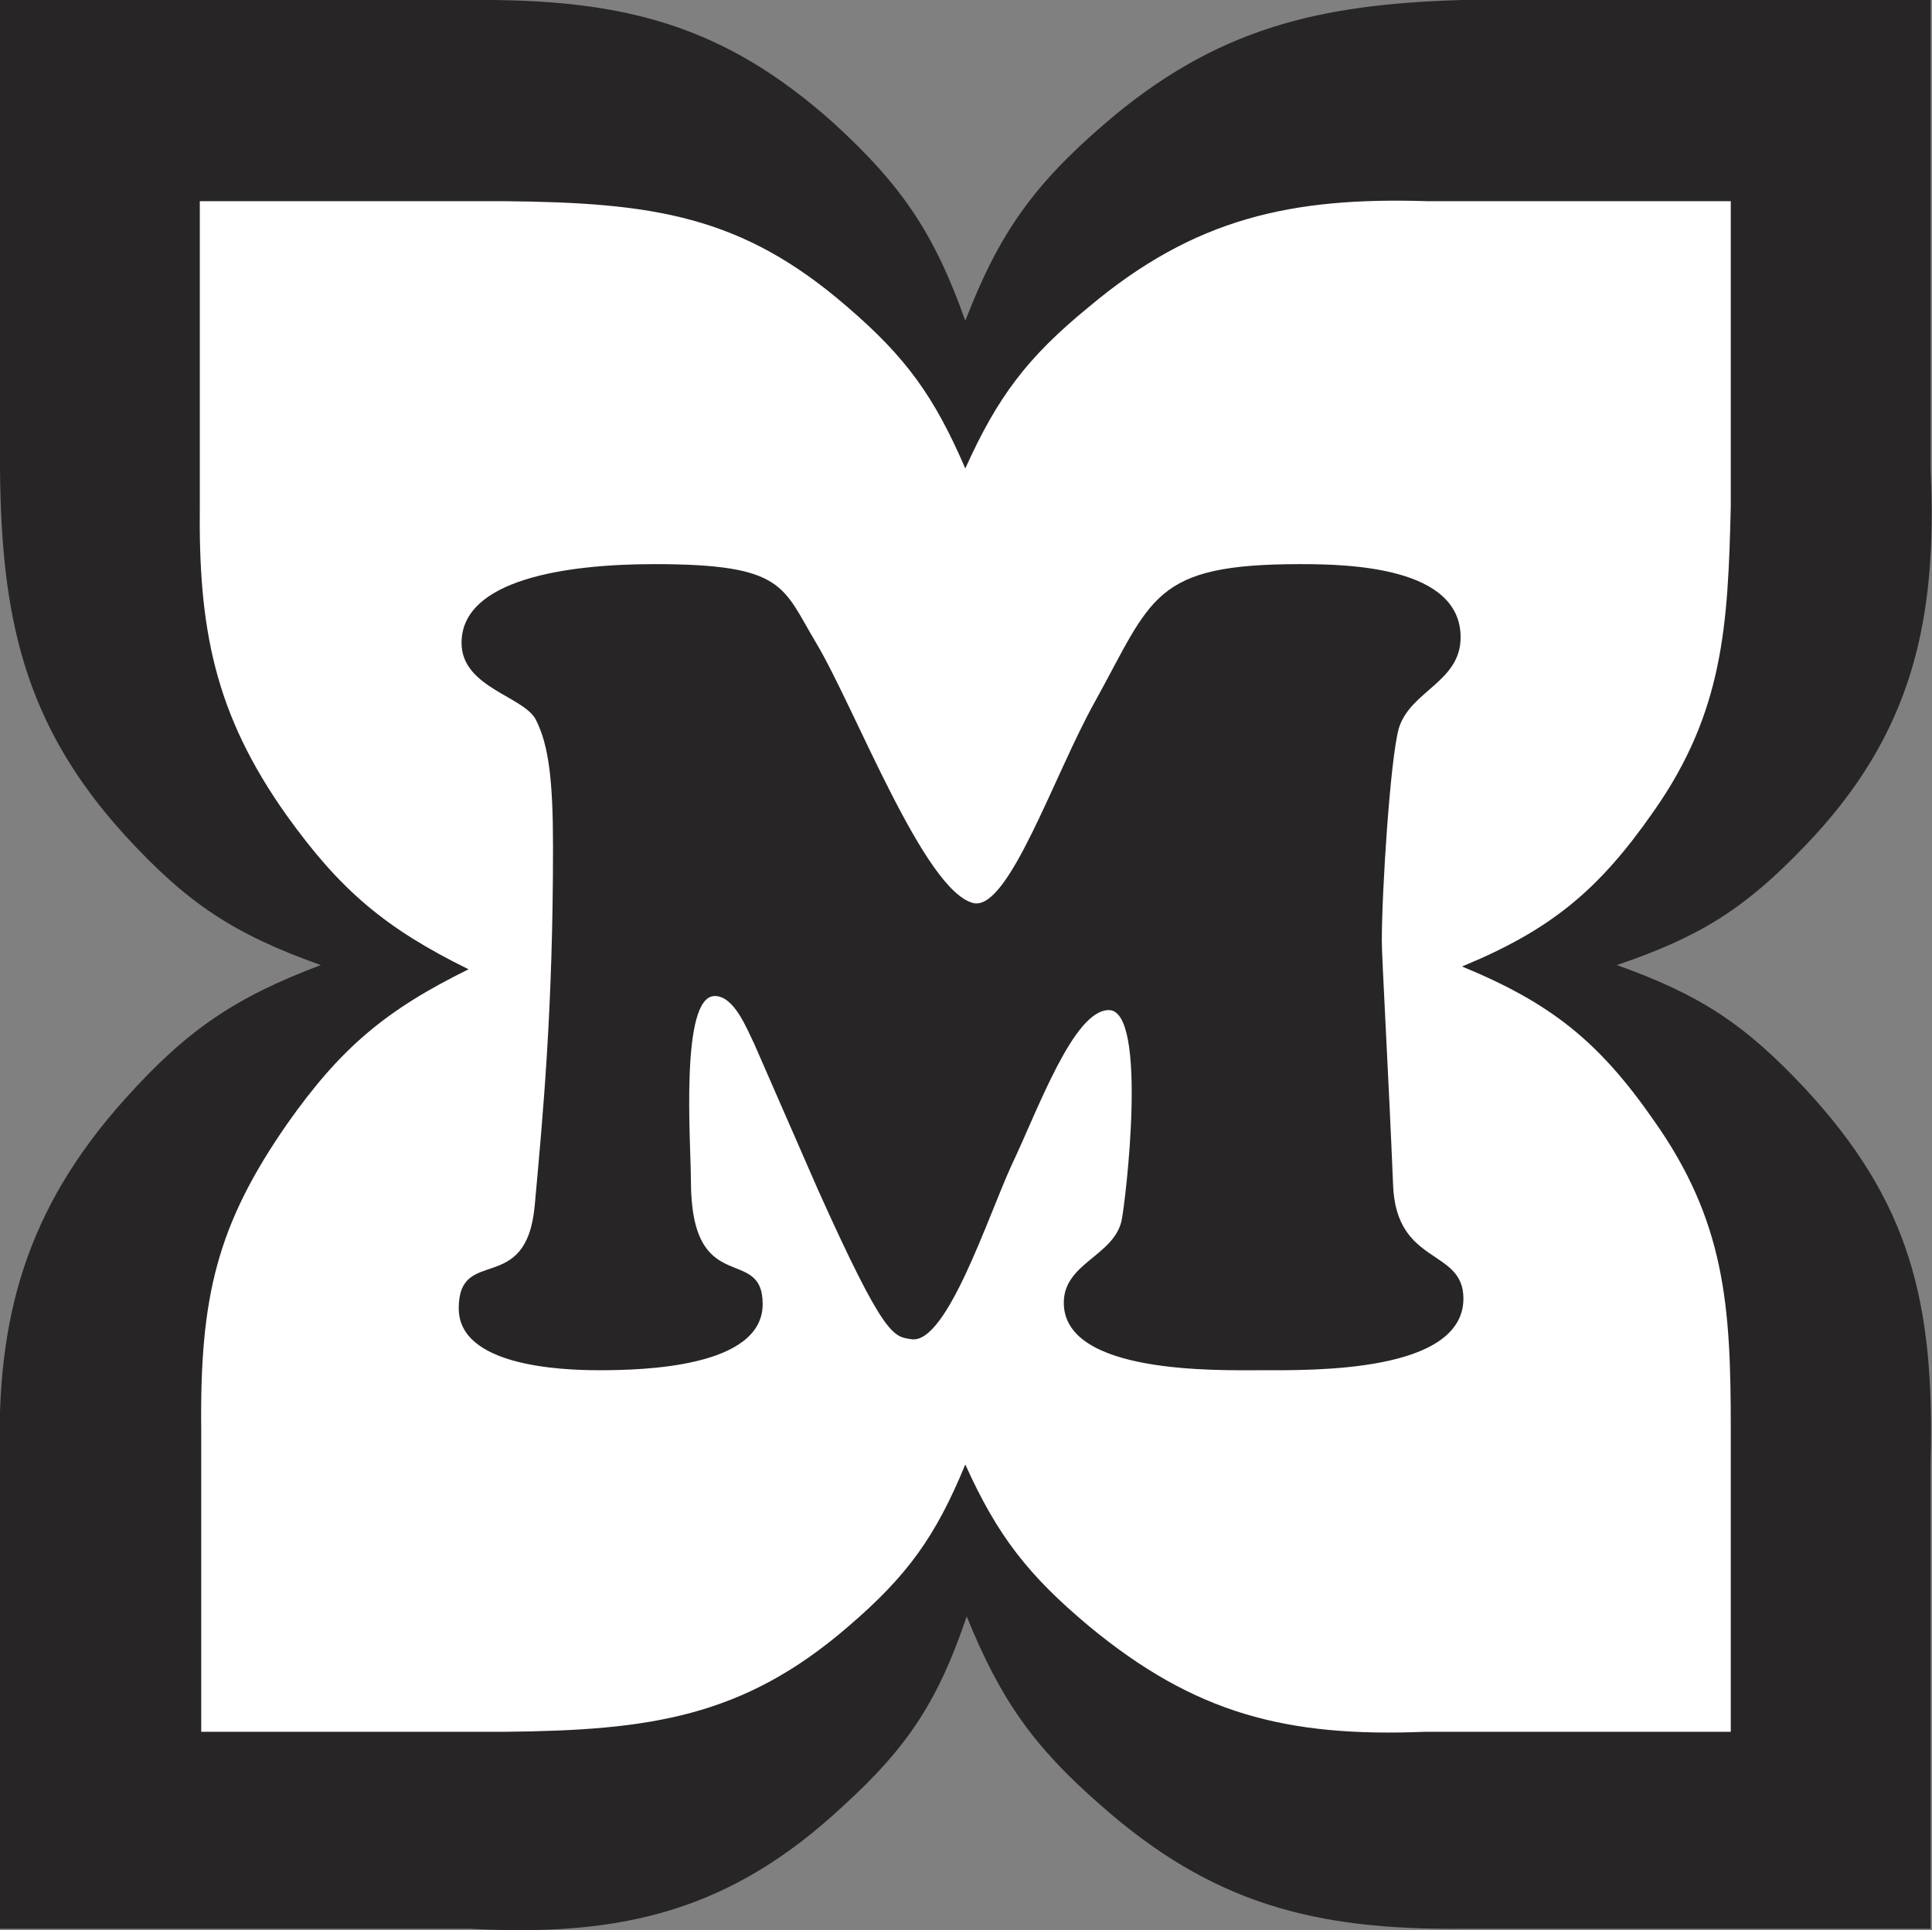
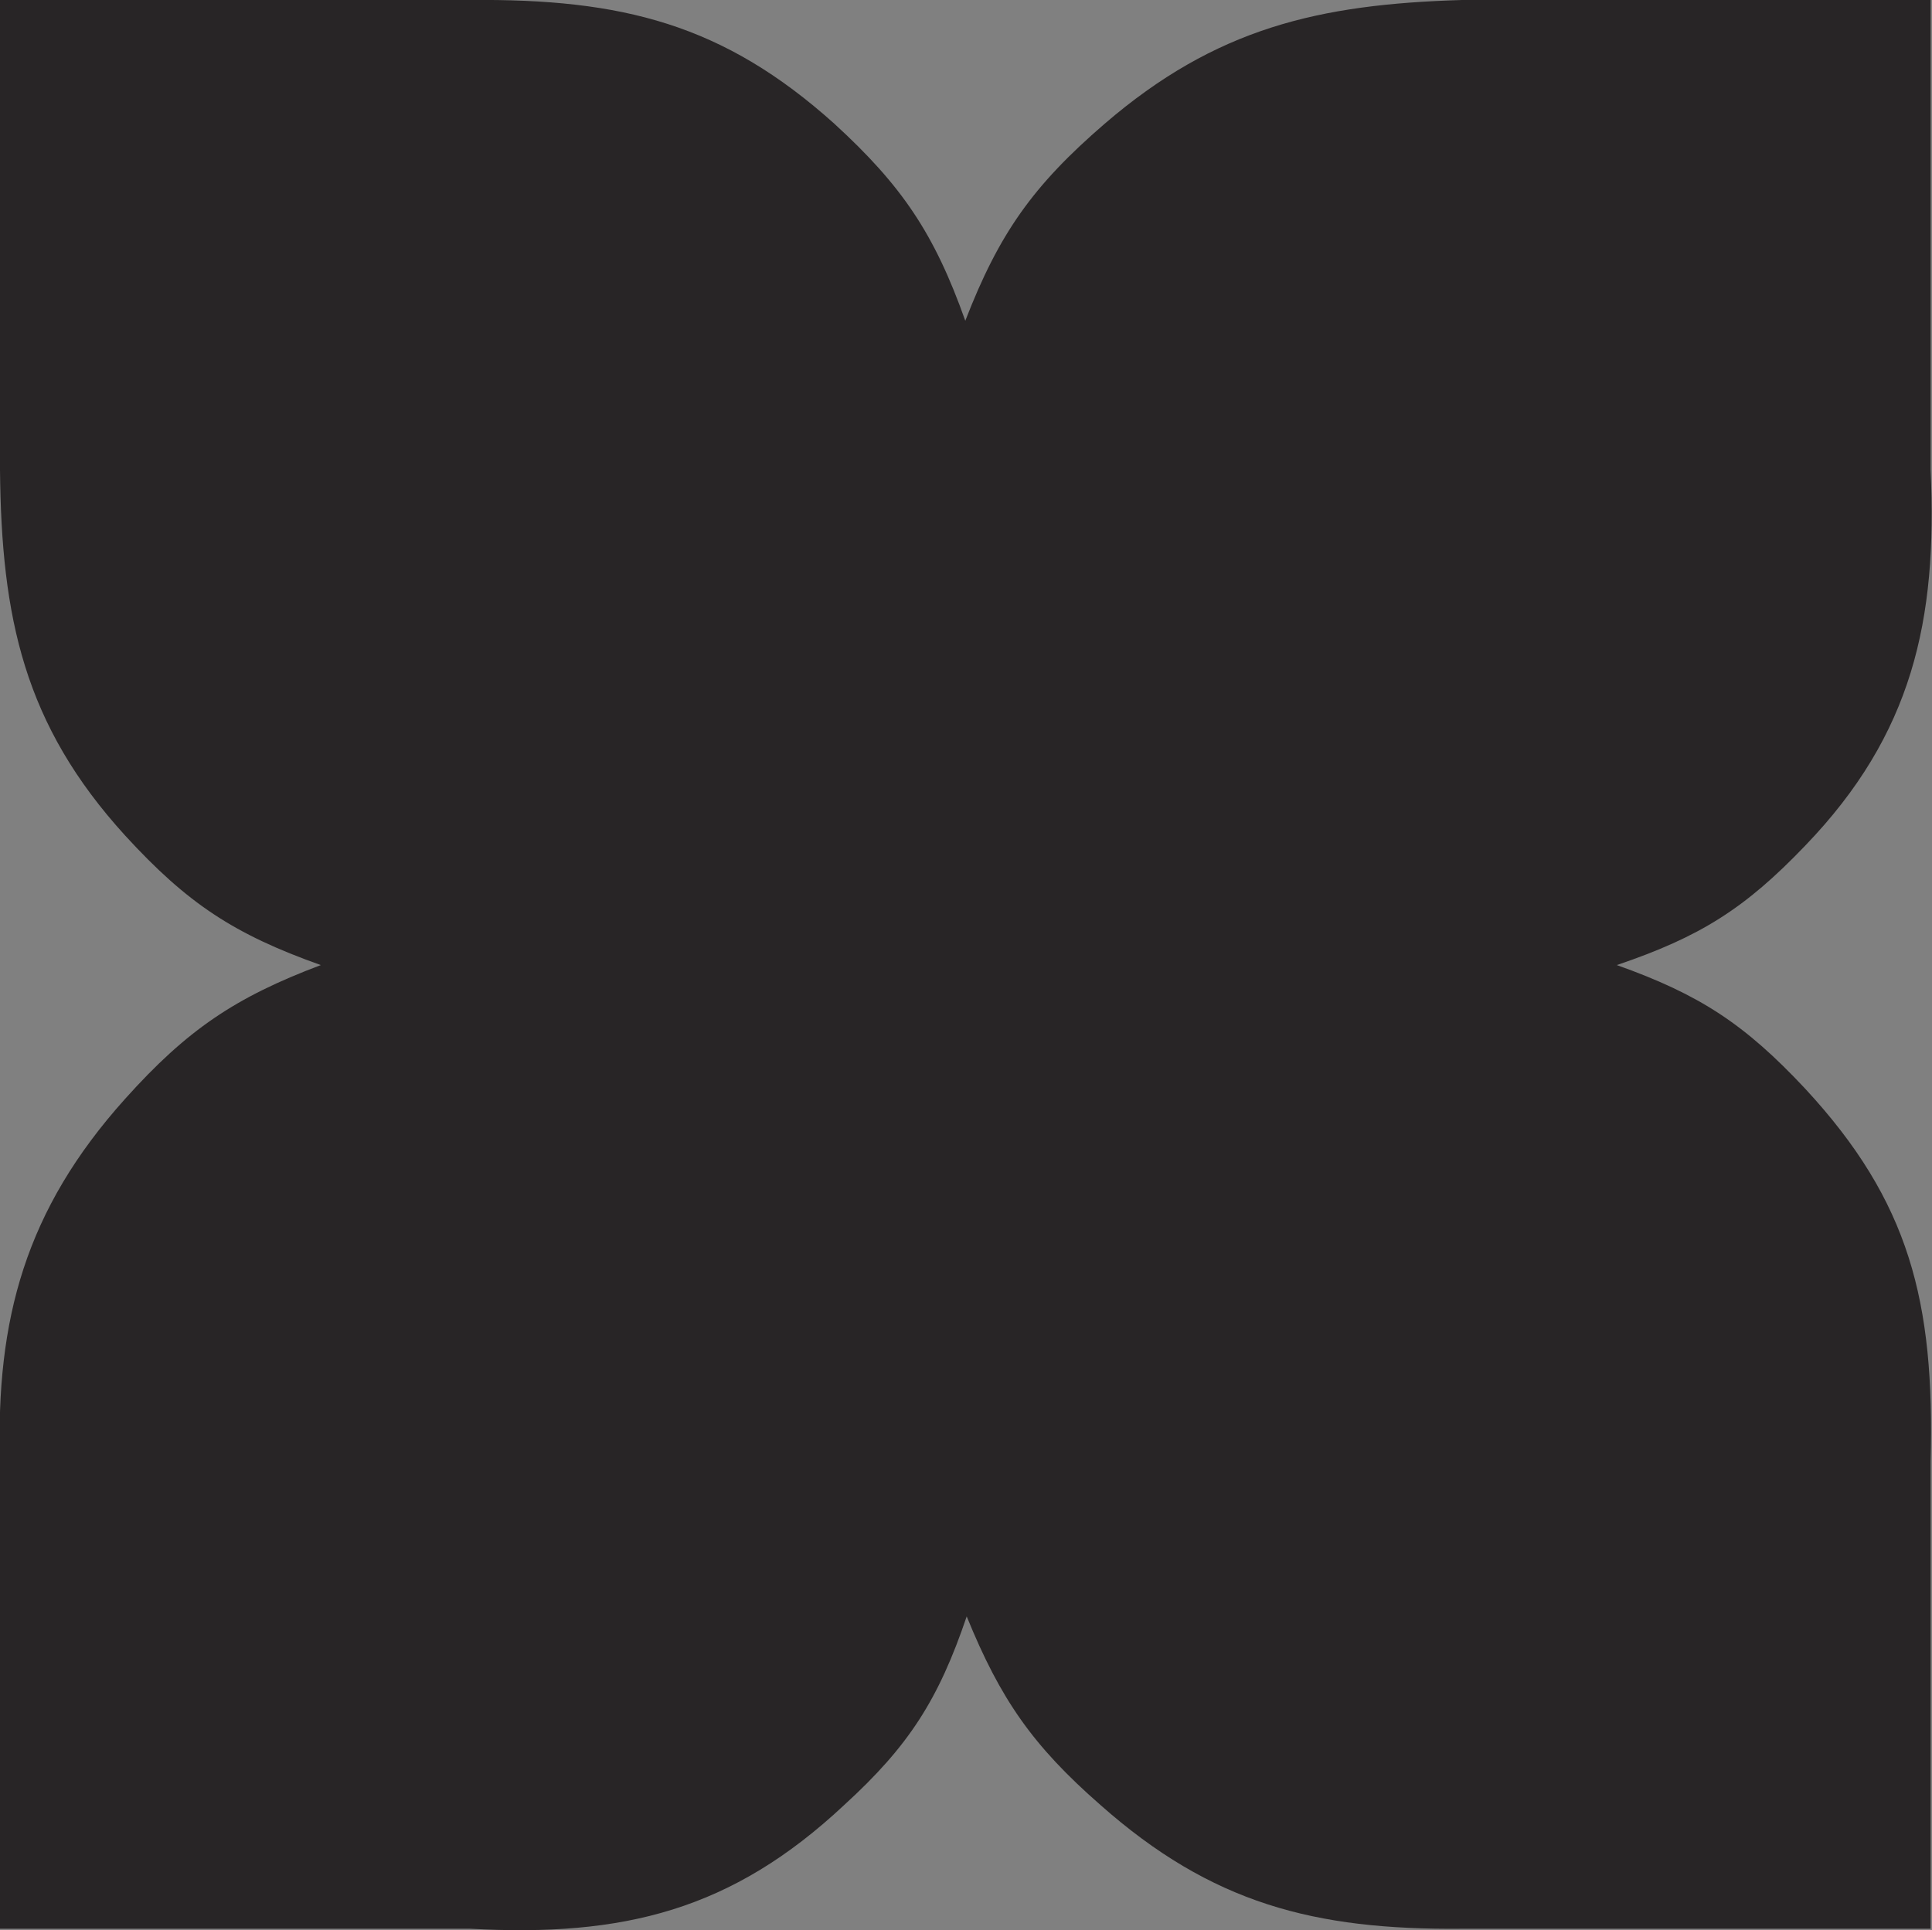
<svg xmlns="http://www.w3.org/2000/svg" version="1.1" id="Layer_1" x="0px" y="0px" viewBox="0 0 137.3 137.2" style="enable-background:new 0 0 137.3 137.2;" xml:space="preserve">
  <rect x="0" y="0" width="137.3" height="137.2" fill="#808080" stroke="none" />
  <style type="text/css">
  .st0{fill:#282526;}
	.st1{fill:#FFFFFF;}
 </style>
  <g>
    <path class="st0" d="M0,0h33.4c10.8-0.1,18,1.7,25.9,8.8c4.8,4.4,7.1,7.8,9.3,14c2.4-6.2,4.8-9.6,9.9-14C86.4,2,93.7,0.3,103.9,0   h33.3v33.4c0.5,10.7-1.3,18.8-8.9,26.7c-4.3,4.5-7.5,6.5-13.4,8.5c5.9,2.1,9.1,4.2,13.4,8.8c7.4,8,9.2,15.1,8.9,26.5v33.2h-33.3   c-10.5,0.1-17.8-1.8-25.7-8.8c-4.8-4.2-7.1-7.5-9.5-13.4c-2,5.9-4.1,9.2-8.7,13.4c-8,7.5-15.7,9.4-26.6,8.8H0v-33.2   C-0.3,93.8,1.8,86,8.9,78.1c4.4-4.9,7.8-7.2,13.9-9.5c-6.2-2.2-9.5-4.4-13.9-9.2c-7.2-7.9-8.8-15.5-8.9-26V0z">
  </path>
-     <path class="st1" d="M14.2,14.3h21.6c10.6,0.1,16.9,1,24.4,7.5c4.2,3.6,6.2,6.4,8.4,11.5c2.3-5.1,4.4-7.9,8.8-11.5   c7.5-6.3,14.4-7.8,24-7.5H123V36c-0.2,8.4-0.5,14.6-5.5,21.7c-3.9,5.6-7.3,8.4-13.6,11c6.3,2.6,9.7,5.3,13.6,10.9   c5.1,7.2,5.5,13.2,5.5,21.9v21.6h-21.7c-9.9,0.4-16.4-1.3-23.9-7.5c-4.3-3.6-6.5-6.4-8.8-11.5c-2.1,5.1-4.1,7.9-8.3,11.5   c-7.5,6.5-14.2,7.4-24.4,7.5H14.3v-21.5c-0.1-9.4,1.1-14.5,6.1-21.7c3.8-5.4,7-8.1,12.9-11C27.4,66,24.2,63.3,20.4,58   c-5.2-7.3-6.3-13.4-6.2-22.1C14.2,35.9,14.2,14.3,14.2,14.3z">
-   </path>
-     <path class="st0" d="M58.1,84.5c4.8,10.7,5.4,10.5,6.7,10.7c2.5,0.3,5.4-8.7,7.1-12.4c1.9-4,4.4-11,6.9-11c2.8,0,1.2,13.6,0.9,15   c-0.6,2.5-4.1,3-4.1,5.8c0,5.1,10.9,4.8,14.1,4.8c3.5,0,14.3,0.2,14.3-5.1c0-3.6-4.8-2.3-5-8.1c-0.3-7.4-0.8-16.1-0.8-17.3   c0-3.6,0.6-12.9,1.2-15.1c0.8-2.7,4.4-3.3,4.4-6.5c0-5-7.9-5.2-11.4-5.2c-10.5,0-10.5,2.4-14.6,9.8c-2.9,5.2-6.1,14.8-8.6,14.3   c-3.5-0.8-8.4-13.8-11.2-18.5c-2.4-4-2.2-5.6-11.5-5.6c-6.3,0-13.7,1.1-13.7,5.6c0,3.2,4.5,3.8,5.3,5.5c0.9,1.8,1.2,4.3,1.2,9   c0,11.5-0.7,18.9-1.3,25.5c-0.6,6.5-5.4,2.8-5.4,7.3c0,4.1,7.2,4.4,10,4.4c3.1,0,11.6-0.2,11.6-4.7c0-4.3-5.1-0.3-5.1-8.8   c0-2.6-0.8-13.1,1.7-13.1c1.4,0,2.3,2.4,2.8,3.4L58.1,84.5z">
-   </path>
  </g>
</svg>